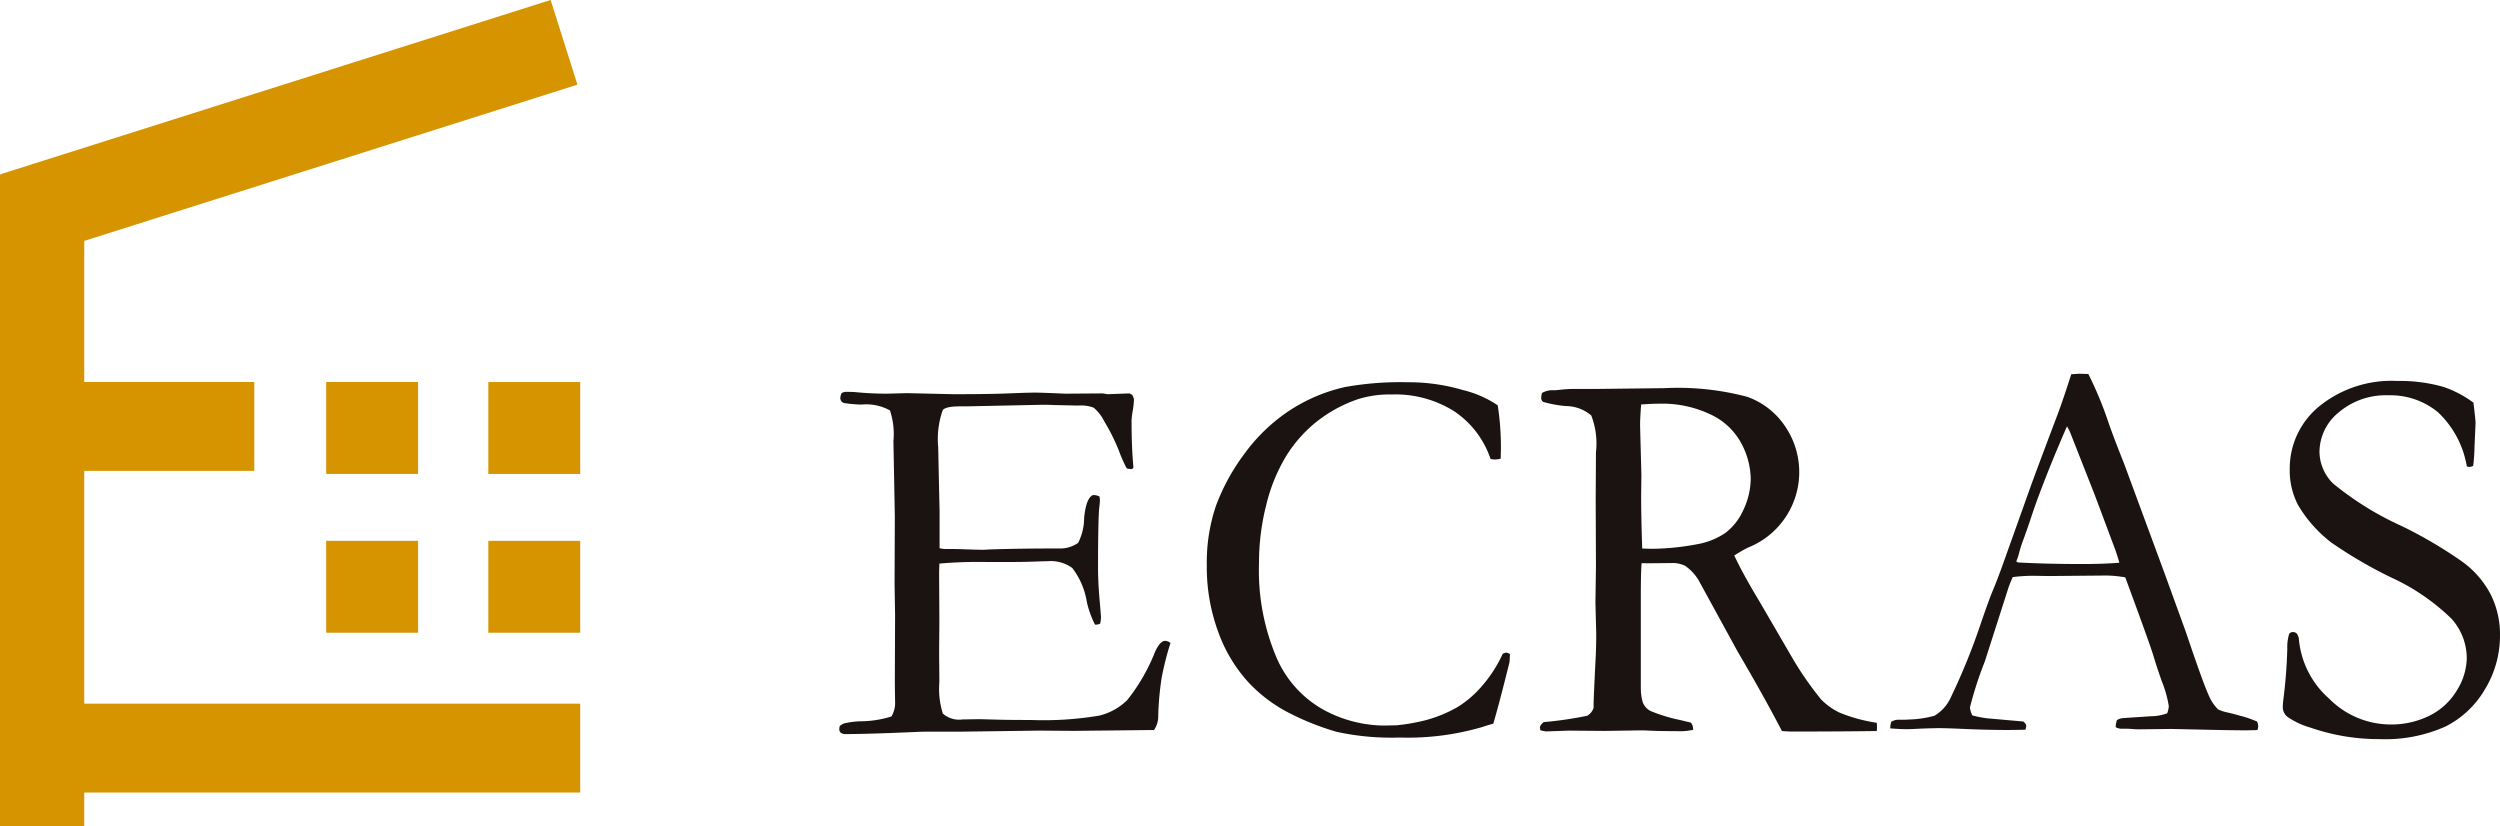
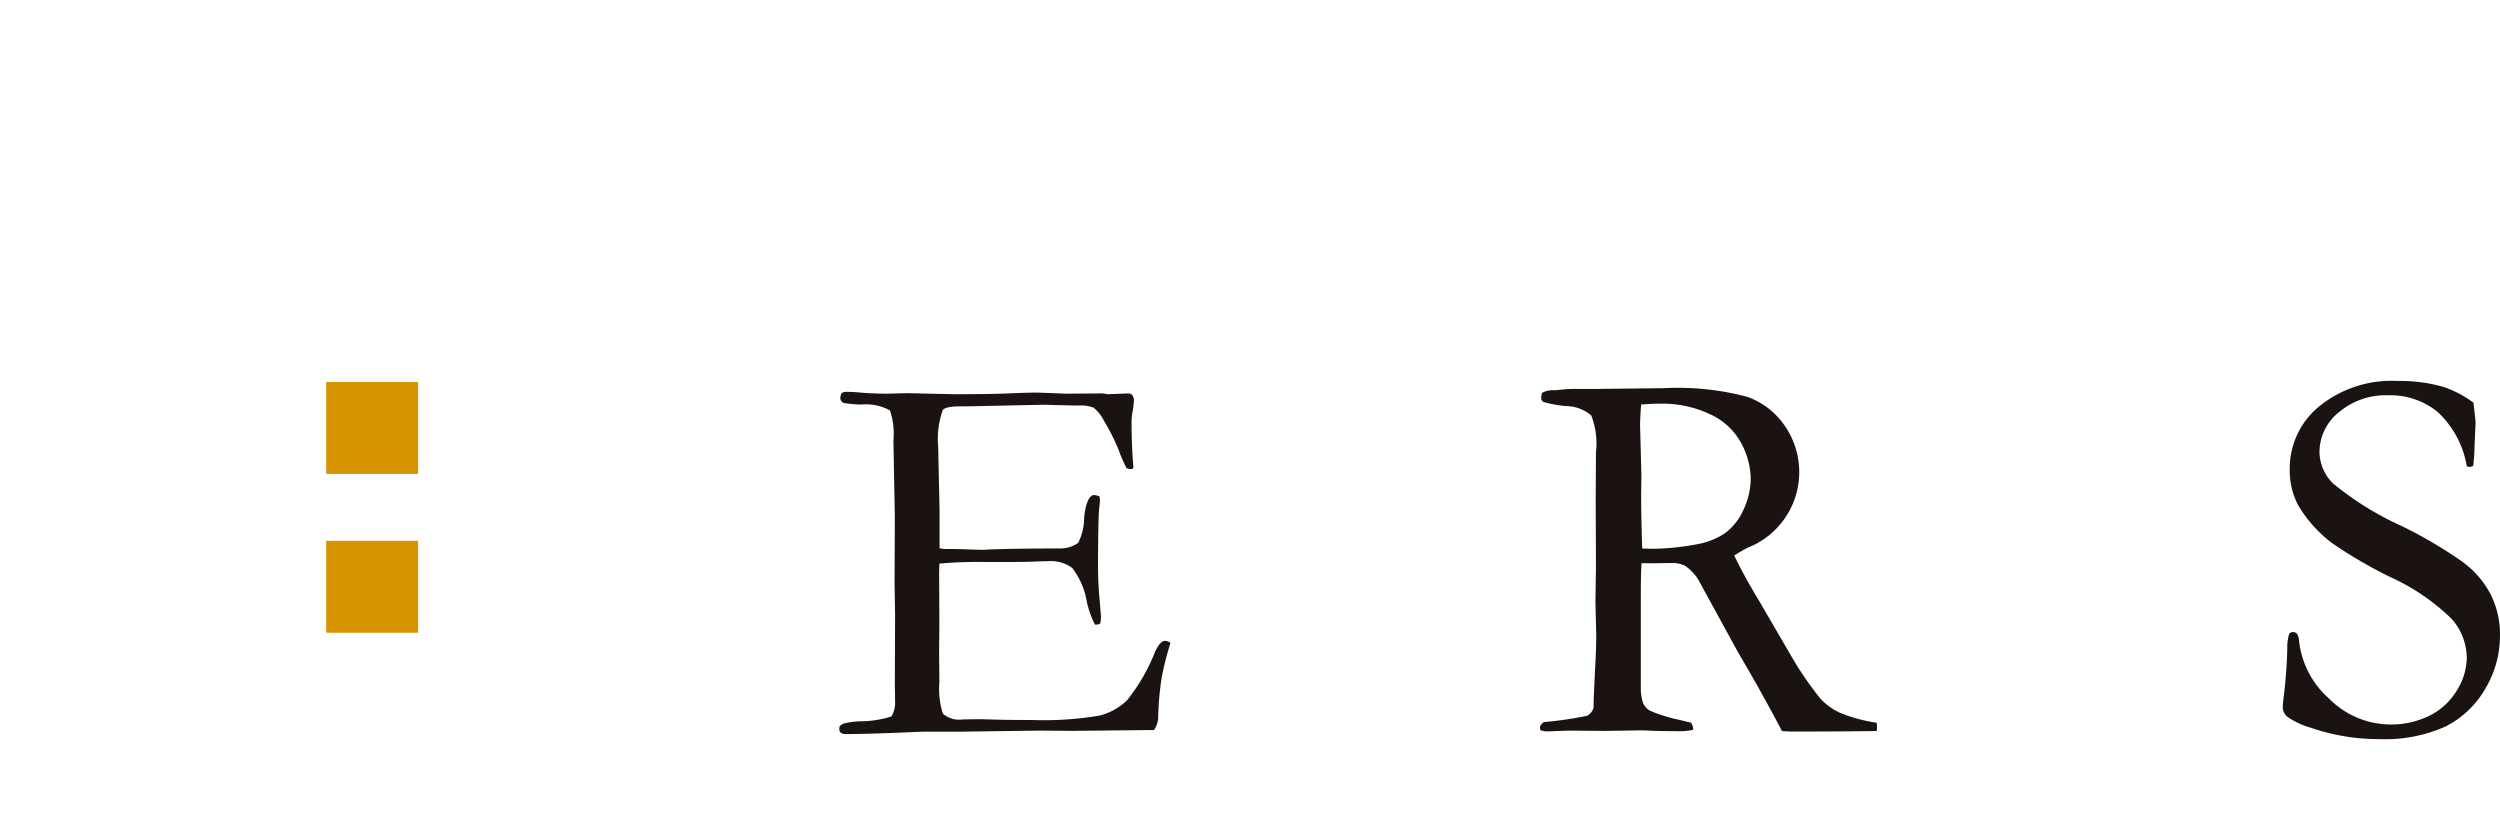
<svg xmlns="http://www.w3.org/2000/svg" width="144" height="47.606" viewBox="0 0 144 47.606">
  <defs>
    <clipPath id="clip-path">
      <rect id="長方形_3502" data-name="長方形 3502" width="144" height="47.606" fill="none" />
    </clipPath>
  </defs>
  <g id="グループ_9742" data-name="グループ 9742" transform="translate(0 0)">
    <g id="グループ_9680" data-name="グループ 9680" transform="translate(0 0)" clip-path="url(#clip-path)">
      <path id="パス_8107" data-name="パス 8107" d="M28.6,32.608a.721.721,0,0,1,.26-.164,4.8,4.8,0,0,1,.886-.122,6.089,6.089,0,0,0,1.835-.277,1.48,1.48,0,0,0,.215-.858l-.015-1.072.015-3.89-.03-1.838.015-3.844L31.7,16.177a4.292,4.292,0,0,0-.2-1.762,2.842,2.842,0,0,0-1.637-.337,7.2,7.2,0,0,1-1.023-.091.315.315,0,0,1-.2-.276.735.735,0,0,1,.076-.291.526.526,0,0,1,.245-.076c.142,0,.316.005.519.015a18.549,18.549,0,0,0,1.866.091l1.133-.03,2.691.061q2.019,0,3.149-.046t1.531-.046c.233,0,.815.02,1.742.061l2.172-.015.26.046,1.269-.046.154.076a.847.847,0,0,1,.107.26,4.544,4.544,0,0,1-.069.658,5.183,5.183,0,0,0-.068.55q0,1.591.107,2.693a.148.148,0,0,1-.09.122.945.945,0,0,1-.3-.046,8.027,8.027,0,0,1-.45-1.025,11.8,11.8,0,0,0-.851-1.7,2.366,2.366,0,0,0-.6-.766,2.08,2.08,0,0,0-.886-.122c-.093,0-.556-.01-1.394-.03-.223-.01-.443-.015-.658-.015l-4.36.091h-.384c-.56,0-.9.073-1.01.215a5.03,5.03,0,0,0-.26,2.156q0,.183.078,3.67V22.35a1.321,1.321,0,0,0,.367.047h.259c.174,0,.43.005.764.015q.8.03,1.071.03a2.946,2.946,0,0,0,.321-.015q1.652-.061,4.252-.061a1.8,1.8,0,0,0,.947-.321,3.19,3.19,0,0,0,.345-1.438q.114-1.162.512-1.316a.886.886,0,0,1,.367.076.968.968,0,0,1,.03.23,3.239,3.239,0,0,1-.03.352q-.076.566-.078,3.548c0,.529.029,1.121.085,1.773s.085,1,.085,1.055a1.964,1.964,0,0,1-.046.367.48.48,0,0,1-.2.061H43.31a5.517,5.517,0,0,1-.474-1.329A4.305,4.305,0,0,0,42,23.49a2.093,2.093,0,0,0-1.414-.389c-.144,0-.4.007-.781.022s-.937.024-1.681.024h-.995a25.876,25.876,0,0,0-2.782.091l-.015.506.015,2.818-.015,1.778.015,1.73a4.718,4.718,0,0,0,.2,1.808,1.41,1.41,0,0,0,1.132.337l.934-.015c.081,0,.4.008.956.024s1.241.022,2.057.022a19.25,19.25,0,0,0,3.931-.252,3.426,3.426,0,0,0,1.614-.9,10.677,10.677,0,0,0,1.6-2.777c.195-.419.387-.629.582-.629a.543.543,0,0,1,.306.122,17.014,17.014,0,0,0-.506,1.989,17.168,17.168,0,0,0-.2,2.187,1.382,1.382,0,0,1-.245.841h-.337l-4.3.046-1.928-.015-4.587.061H33.691c-.235,0-.453.005-.658.015q-2.753.122-4.052.123a.488.488,0,0,1-.313-.074.283.283,0,0,1-.085-.225Z" transform="translate(19.761 9.225)" fill="#1a1311" />
-       <path id="パス_8108" data-name="パス 8108" d="M57.857,14.349a15.735,15.735,0,0,1,.184,2.417c0,.162-.007.382-.015.656a1.713,1.713,0,0,1-.321.046,1.392,1.392,0,0,1-.26-.03,5.363,5.363,0,0,0-2.1-2.752,6.358,6.358,0,0,0-3.594-.964,6.124,6.124,0,0,0-1.911.26,7.991,7.991,0,0,0-2.415,1.307,7.829,7.829,0,0,0-1.759,1.987,9.935,9.935,0,0,0-1.14,2.8,13.477,13.477,0,0,0-.419,3.357,12.813,12.813,0,0,0,.993,5.406,6.261,6.261,0,0,0,2.723,3.043,7.406,7.406,0,0,0,3.486.91l.719-.015a11.215,11.215,0,0,0,1.668-.291,7.717,7.717,0,0,0,1.842-.756A6.078,6.078,0,0,0,56.963,30.5a7.725,7.725,0,0,0,1.186-1.85l.183-.061a.523.523,0,0,1,.23.091c-.01.245-.02.4-.03.474q-.642,2.585-.934,3.533c-.162.041-.367.1-.611.183a15.224,15.224,0,0,1-4.787.612,14.792,14.792,0,0,1-3.618-.328,15.066,15.066,0,0,1-2.615-1.025,8.515,8.515,0,0,1-2.485-1.844,8.63,8.63,0,0,1-1.729-2.9A10.775,10.775,0,0,1,41.1,23.57a10.193,10.193,0,0,1,.521-3.418,11.886,11.886,0,0,1,1.605-2.958A10.153,10.153,0,0,1,45.784,14.7a9.673,9.673,0,0,1,3.28-1.407,18.028,18.028,0,0,1,3.594-.276,11.03,11.03,0,0,1,3.2.452,6.1,6.1,0,0,1,2,.88" transform="translate(28.412 9)" fill="#1a1311" />
      <path id="パス_8109" data-name="パス 8109" d="M52.657,32.455a20.977,20.977,0,0,0,2.512-.367.8.8,0,0,0,.365-.458v-.167q0-.383.122-2.765.03-.672.03-1.314l-.046-1.818.03-2.063-.015-3.834.015-2.75a4.507,4.507,0,0,0-.269-2.124,2.26,2.26,0,0,0-1.46-.543,6.875,6.875,0,0,1-1.3-.237.265.265,0,0,1-.123-.245,1.09,1.09,0,0,1,.046-.274,1.209,1.209,0,0,1,.7-.154c.051,0,.191-.012.421-.037a5.926,5.926,0,0,1,.649-.039h1.255l4.02-.046a15.54,15.54,0,0,1,4.78.5,4.4,4.4,0,0,1,2.178,1.7,4.679,4.679,0,0,1-2.136,6.982,7.739,7.739,0,0,0-.795.458q.52,1.1,1.451,2.644l1.938,3.33a19.091,19.091,0,0,0,1.605,2.305,3.687,3.687,0,0,0,1.079.773,9.142,9.142,0,0,0,2.134.582c.01.1.015.184.015.245a2.19,2.19,0,0,1-.015.23q-2.1.03-4.91.03c-.132,0-.316-.01-.55-.03q-1.086-2.085-2.554-4.58l-2.263-4.135a2.727,2.727,0,0,0-.758-.8,1.644,1.644,0,0,0-.786-.161l-1.3.014L58.3,23.3q-.046.49-.046,2v5.23a2.827,2.827,0,0,0,.122.81.967.967,0,0,0,.421.467,9.112,9.112,0,0,0,1.72.528l.627.152a.648.648,0,0,1,.122.413,3.827,3.827,0,0,1-.58.078q-1.375,0-1.938-.032c-.195-.01-.352-.015-.474-.015l-2.077.032-2.03-.017c-.091,0-.555.017-1.389.047l-.306-.063-.03-.152c0-.091.071-.2.213-.321m5.674-10c.276.01.479.015.612.015a14.541,14.541,0,0,0,2.539-.259,4.166,4.166,0,0,0,1.636-.649,3.369,3.369,0,0,0,1.047-1.336,4.218,4.218,0,0,0,.421-1.832,4.479,4.479,0,0,0-.658-2.2,3.848,3.848,0,0,0-1.7-1.482,6.441,6.441,0,0,0-2.882-.6q-.414,0-1.071.046-.061.794-.061,1.221l.076,2.855-.015,1.175q0,1.19.061,3.038" transform="translate(36.257 9.138)" fill="#1a1311" />
-       <path id="パス_8110" data-name="パス 8110" d="M64.433,32.778a.787.787,0,0,1,.381-.122h.352c.073,0,.195-.005.367-.015a6.018,6.018,0,0,0,1.392-.215,2.346,2.346,0,0,0,.917-1.01A36.751,36.751,0,0,0,69.63,27q.474-1.36.6-1.651.381-.918.734-1.926L72.4,19.4q.337-.949,1.622-4.343.32-.858.78-2.3l.45-.03.534.015a21.238,21.238,0,0,1,1.162,2.8q.274.8.9,2.37L80.169,24.2l1.238,3.41q.977,2.9,1.284,3.57a2.583,2.583,0,0,0,.567.88,2.335,2.335,0,0,0,.573.184q.5.122.7.183a6.358,6.358,0,0,1,.979.337.825.825,0,0,1,.061.26.883.883,0,0,1-.046.228c-.326.01-.556.015-.688.015q-.779,0-2.752-.046l-1.531-.034-1.85.022c-.122,0-.247-.005-.374-.017s-.237-.017-.33-.017h-.337a.762.762,0,0,1-.3-.091,1.137,1.137,0,0,1,.076-.413.956.956,0,0,1,.337-.108l1.605-.107a2.828,2.828,0,0,0,.947-.169,1.416,1.416,0,0,0,.093-.413,6.658,6.658,0,0,0-.4-1.426c-.183-.511-.343-.995-.48-1.455s-.68-1.972-1.627-4.536a6.669,6.669,0,0,0-1.1-.107l-3.273.03-.964-.015a9.572,9.572,0,0,0-1.147.076c-.134.306-.22.526-.26.658l-1.348,4.206a21.274,21.274,0,0,0-.856,2.645,1.4,1.4,0,0,0,.137.458,6.694,6.694,0,0,0,.858.167l2.079.184c.113.091.169.173.169.245a.883.883,0,0,1-.046.228q-.69.015-1.055.015-1.225,0-2.845-.076-.748-.03-1.071-.03t-1.116.03c-.347.02-.6.03-.749.03q-.368,0-.949-.046v-.091a.948.948,0,0,1,.063-.291m7.3-9.176q1.636.091,3.731.091,1.192,0,2.1-.076A10.7,10.7,0,0,0,77.2,22.5q-.992-2.659-1.1-2.934l-1.39-3.532-.152-.276q-.091.185-.675,1.575-.979,2.385-1.407,3.716c-.134.4-.271.792-.414,1.184a7.8,7.8,0,0,0-.267.825,2.828,2.828,0,0,1-.161.482Z" transform="translate(44.502 8.8)" fill="#1a1311" />
      <path id="パス_8111" data-name="パス 8111" d="M88.723,14.227q.122,1.01.122,1.162l-.061,1.362a9.988,9.988,0,0,1-.076,1.116.589.589,0,0,1-.23.061l-.137-.03a5.531,5.531,0,0,0-1.659-3.119A4.294,4.294,0,0,0,83.83,13.8a4.179,4.179,0,0,0-2.86.979,2.949,2.949,0,0,0-1.116,2.278,2.6,2.6,0,0,0,.78,1.82,17.724,17.724,0,0,0,3.992,2.471,25.626,25.626,0,0,1,3.5,2.069,5.411,5.411,0,0,1,1.592,1.859,5.143,5.143,0,0,1,.534,2.358A5.946,5.946,0,0,1,89.4,30.71a5.5,5.5,0,0,1-2.285,2.167,8.5,8.5,0,0,1-3.809.727,12.006,12.006,0,0,1-3.959-.658,4.449,4.449,0,0,1-1.362-.643.727.727,0,0,1-.245-.519,3.812,3.812,0,0,1,.03-.428A29.171,29.171,0,0,0,78,28.389a2.662,2.662,0,0,1,.107-.842.241.241,0,0,1,.23-.107.277.277,0,0,1,.222.1.732.732,0,0,1,.115.374,5.182,5.182,0,0,0,1.742,3.364,4.994,4.994,0,0,0,3.533,1.483,4.938,4.938,0,0,0,2.226-.5,3.78,3.78,0,0,0,1.59-1.46,3.61,3.61,0,0,0,.573-1.859,3.418,3.418,0,0,0-.871-2.263,12.31,12.31,0,0,0-3.5-2.393,25.947,25.947,0,0,1-3.425-2,7.557,7.557,0,0,1-1.926-2.172,4.308,4.308,0,0,1-.475-2.065,4.618,4.618,0,0,1,1.683-3.6,6.6,6.6,0,0,1,4.511-1.475,9.094,9.094,0,0,1,2.691.352,6.39,6.39,0,0,1,1.7.9" transform="translate(53.748 8.969)" fill="#1a1311" />
      <rect id="長方形_3498" data-name="長方形 3498" width="5.294" height="5.294" transform="translate(18.789 22.004)" fill="#d59400" />
-       <rect id="長方形_3499" data-name="長方形 3499" width="5.294" height="5.294" transform="translate(28.127 22.006)" fill="#d59400" />
      <rect id="長方形_3500" data-name="長方形 3500" width="5.294" height="5.294" transform="translate(18.789 31.151)" fill="#d59400" />
-       <rect id="長方形_3501" data-name="長方形 3501" width="5.294" height="5.294" transform="translate(28.127 31.151)" fill="#d59400" />
-       <path id="パス_8112" data-name="パス 8112" d="M4.852,27.122h9.795V22.006H4.852V13.877l28.408-9L31.716,0,.054,10.029v.027H0V47.608H4.852V45.649H33.421V40.533H4.852Z" transform="translate(0 -0.001)" fill="#d59400" />
    </g>
  </g>
</svg>